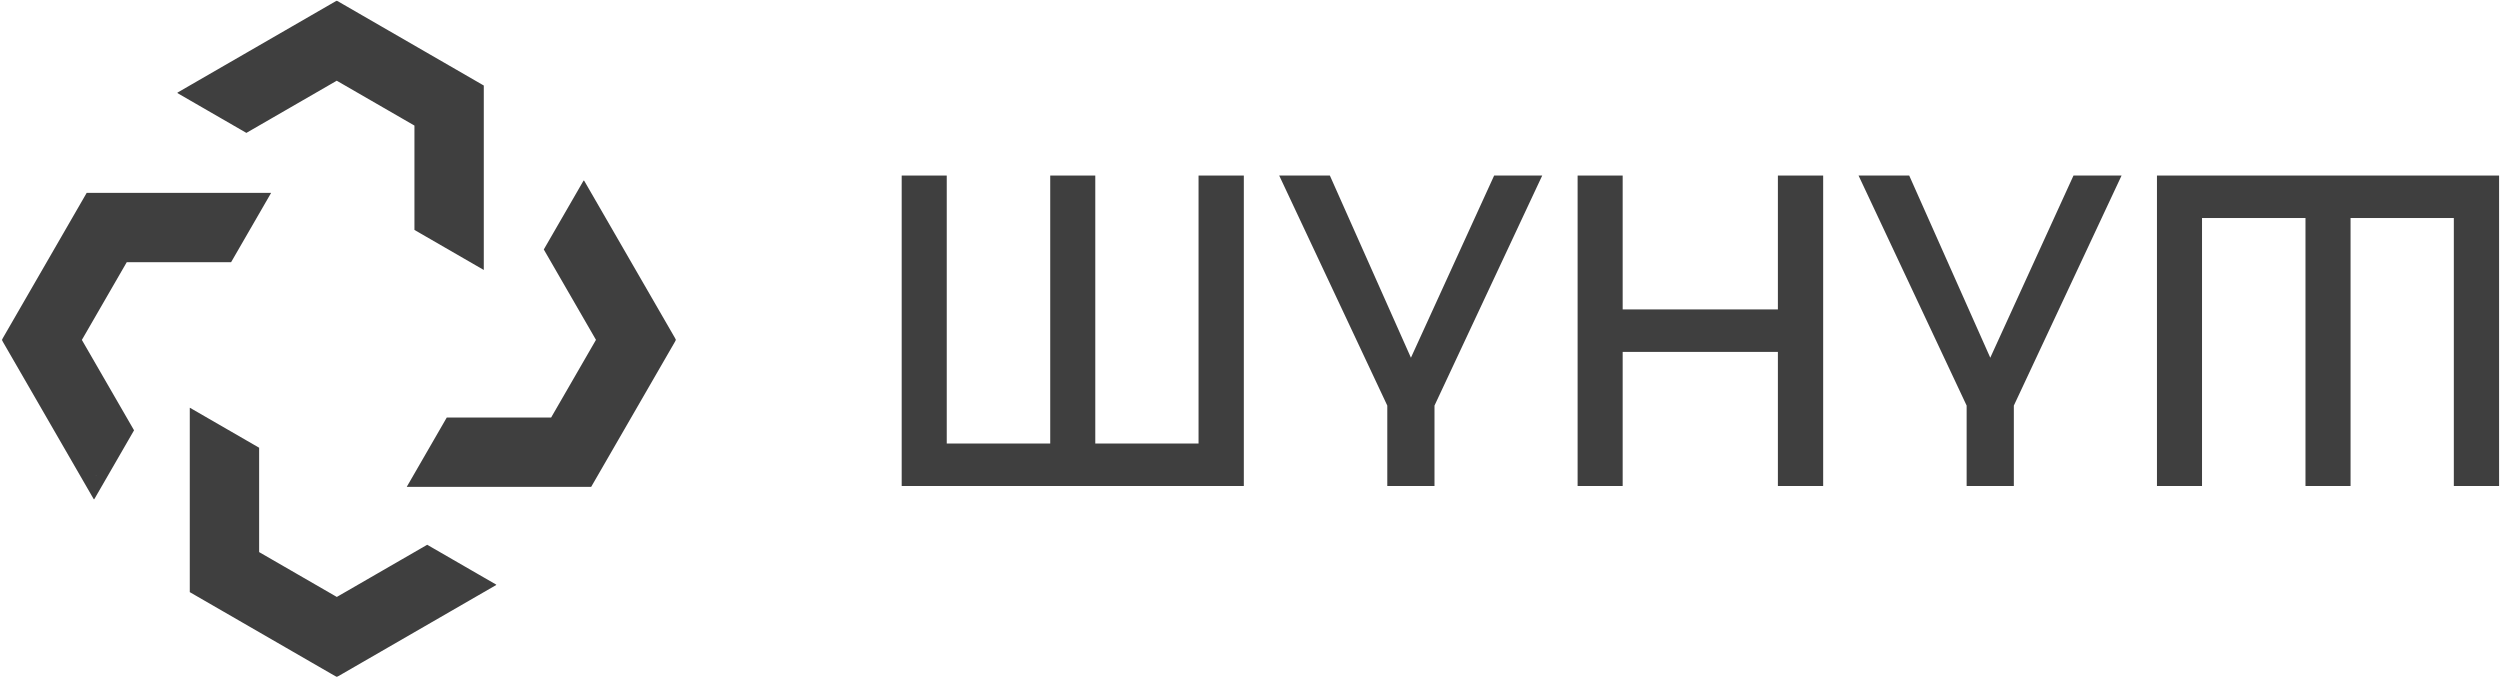
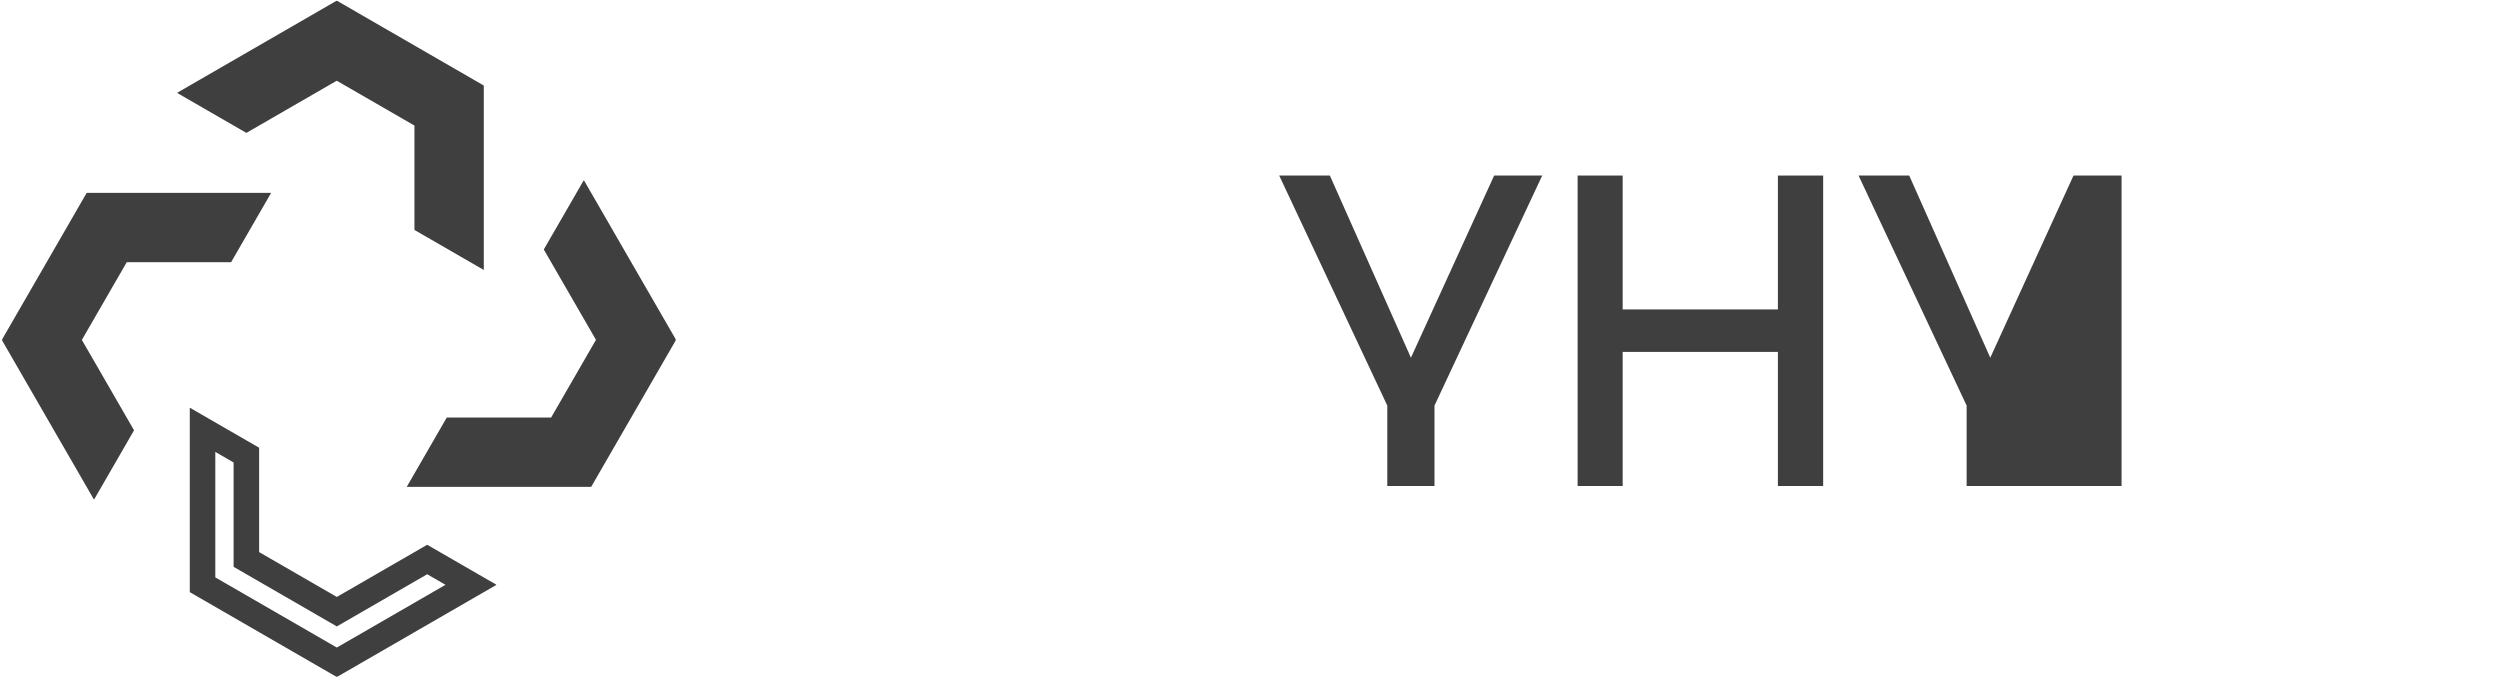
<svg xmlns="http://www.w3.org/2000/svg" width="1175" height="319" viewBox="0 0 1175 319" fill="none">
-   <path d="M1013.77 82.508V228.418H1034.95V102.469H1083.58V228.418H1104.76V102.469H1153.3V228.418H1174.57V82.508H1013.77Z" fill="#3F3F3F" />
  <path d="M741.477 228.418V82.508H762.654V145.431H835.609V82.508H856.887V228.418H835.609V165.393H762.654V228.418H741.477Z" fill="#3F3F3F" />
  <path d="M652.026 228.418V190.623L601.227 82.508H625.038L663.137 168.129L702.249 82.508H724.845L674.212 190.623V228.418H652.026Z" fill="#3F3F3F" />
-   <path d="M924.319 228.418V190.623L873.52 82.508H897.331L935.43 168.129L974.542 82.508H997.138L946.504 190.623V228.418H924.319Z" fill="#3F3F3F" />
-   <path d="M423.793 228.418V82.508H444.97V208.456H493.607V82.508H514.784V208.456H563.319V82.508H584.598V228.418H423.793Z" fill="#3F3F3F" />
+   <path d="M924.319 228.418V190.623L873.52 82.508H897.331L935.43 168.129L974.542 82.508H997.138V228.418H924.319Z" fill="#3F3F3F" />
  <mask id="path-6-outside-1_183_682" maskUnits="userSpaceOnUse" x="83.199" y="0.227" width="145" height="127" fill="black">
    <rect fill="white" x="83.199" y="0.227" width="145" height="127" />
-     <path fill-rule="evenodd" clip-rule="evenodd" d="M221.382 116.494V43.663L158.273 7.227L95.199 43.642L115.795 55.533L158.273 31.008L200.787 55.553V104.603L221.382 116.494Z" />
  </mask>
  <path fill-rule="evenodd" clip-rule="evenodd" d="M221.382 116.494V43.663L158.273 7.227L95.199 43.642L115.795 55.533L158.273 31.008L200.787 55.553V104.603L221.382 116.494Z" fill="#3F3F3F" />
  <path d="M221.382 116.494L218.382 121.69L227.382 126.886V116.494H221.382ZM221.382 43.663H227.382V40.199L224.382 38.467L221.382 43.663ZM158.273 7.227L161.273 2.03L158.273 0.298L155.273 2.03L158.273 7.227ZM95.199 43.642L92.199 38.446L83.199 43.642L92.199 48.838L95.199 43.642ZM115.795 55.533L112.795 60.729L115.795 62.461L118.795 60.729L115.795 55.533ZM158.273 31.008L161.273 25.812L158.273 24.08L155.273 25.812L158.273 31.008ZM200.787 55.553H206.787V52.089L203.787 50.357L200.787 55.553ZM200.787 104.603H194.787V108.067L197.787 109.799L200.787 104.603ZM227.382 116.494V43.663H215.382V116.494H227.382ZM224.382 38.467L161.273 2.03L155.273 12.423L218.382 48.859L224.382 38.467ZM155.273 2.03L92.199 38.446L98.199 48.838L161.273 12.423L155.273 2.03ZM92.199 48.838L112.795 60.729L118.795 50.337L98.199 38.446L92.199 48.838ZM155.273 25.812L112.795 50.337L118.795 60.729L161.273 36.204L155.273 25.812ZM203.787 50.357L161.273 25.812L155.273 36.204L197.787 60.75L203.787 50.357ZM206.787 104.603V55.553H194.787V104.603H206.787ZM197.787 109.799L218.382 121.69L224.382 111.298L203.787 99.407L197.787 109.799Z" fill="#3F3F3F" mask="url(#path-6-outside-1_183_682)" />
  <mask id="path-8-outside-2_183_682" maskUnits="userSpaceOnUse" x="190.816" y="84.656" width="127" height="145" fill="black">
    <rect fill="white" x="190.816" y="84.656" width="127" height="145" />
    <path fill-rule="evenodd" clip-rule="evenodd" d="M201.549 222.839L274.38 222.839L310.816 159.73L274.401 96.656L262.51 117.252L287.035 159.73L262.489 202.244L213.44 202.244L201.549 222.839Z" />
  </mask>
  <path fill-rule="evenodd" clip-rule="evenodd" d="M201.549 222.839L274.38 222.839L310.816 159.73L274.401 96.656L262.51 117.252L287.035 159.73L262.489 202.244L213.44 202.244L201.549 222.839Z" fill="#3F3F3F" />
  <path d="M201.549 222.839L196.353 219.839L191.157 228.839L201.549 228.839L201.549 222.839ZM274.38 222.839L274.38 228.839L277.844 228.839L279.576 225.839L274.38 222.839ZM310.816 159.73L316.013 162.73L317.745 159.73L316.013 156.73L310.816 159.73ZM274.401 96.656L279.597 93.656L274.401 84.656L269.205 93.656L274.401 96.656ZM262.51 117.252L257.314 114.252L255.582 117.252L257.314 120.252L262.51 117.252ZM287.035 159.73L292.231 162.73L293.963 159.73L292.231 156.73L287.035 159.73ZM262.489 202.244L262.489 208.244L265.954 208.244L267.686 205.244L262.489 202.244ZM213.44 202.244L213.44 196.244L209.976 196.244L208.244 199.244L213.44 202.244ZM201.549 228.839L274.38 228.839L274.38 216.839L201.549 216.839L201.549 228.839ZM279.576 225.839L316.013 162.73L305.62 156.73L269.184 219.839L279.576 225.839ZM316.013 156.73L279.597 93.656L269.205 99.656L305.62 162.73L316.013 156.73ZM269.205 93.656L257.314 114.252L267.706 120.252L279.597 99.656L269.205 93.656ZM292.231 156.73L267.706 114.252L257.314 120.252L281.839 162.73L292.231 156.73ZM267.686 205.244L292.231 162.73L281.839 156.73L257.293 199.244L267.686 205.244ZM213.44 208.244L262.489 208.244L262.489 196.244L213.44 196.244L213.44 208.244ZM208.244 199.244L196.353 219.839L206.745 225.839L218.636 205.244L208.244 199.244Z" fill="#3F3F3F" mask="url(#path-8-outside-2_183_682)" />
  <mask id="path-10-outside-3_183_682" maskUnits="userSpaceOnUse" x="88.379" y="191.273" width="145" height="127" fill="black">
    <rect fill="white" x="88.379" y="191.273" width="145" height="127" />
    <path fill-rule="evenodd" clip-rule="evenodd" d="M95.196 202.006L95.196 274.837L158.305 311.273L221.379 274.858L200.783 262.967L158.305 287.492L115.792 262.946L115.792 213.897L95.196 202.006Z" />
  </mask>
-   <path fill-rule="evenodd" clip-rule="evenodd" d="M95.196 202.006L95.196 274.837L158.305 311.273L221.379 274.858L200.783 262.967L158.305 287.492L115.792 262.946L115.792 213.897L95.196 202.006Z" fill="#3F3F3F" />
  <path d="M95.196 202.006L98.196 196.81L89.196 191.614L89.196 202.006H95.196ZM95.196 274.837H89.196V278.301L92.196 280.033L95.196 274.837ZM158.305 311.273L155.305 316.47L158.305 318.202L161.305 316.47L158.305 311.273ZM221.379 274.858L224.379 280.054L233.379 274.858L224.379 269.662L221.379 274.858ZM200.783 262.967L203.783 257.771L200.783 256.039L197.783 257.771L200.783 262.967ZM158.305 287.492L155.305 292.688L158.305 294.42L161.305 292.688L158.305 287.492ZM115.792 262.946H109.792V266.411L112.792 268.143L115.792 262.946ZM115.792 213.897H121.792V210.433L118.792 208.701L115.792 213.897ZM89.196 202.006V274.837H101.196L101.196 202.006H89.196ZM92.196 280.033L155.305 316.47L161.305 306.077L98.196 269.641L92.196 280.033ZM161.305 316.47L224.379 280.054L218.379 269.662L155.305 306.077L161.305 316.47ZM224.379 269.662L203.783 257.771L197.783 268.163L218.379 280.054L224.379 269.662ZM161.305 292.688L203.783 268.163L197.783 257.771L155.305 282.296L161.305 292.688ZM112.792 268.143L155.305 292.688L161.305 282.296L118.792 257.75L112.792 268.143ZM109.792 213.897L109.792 262.946H121.792L121.792 213.897H109.792ZM118.792 208.701L98.196 196.81L92.196 207.202L112.792 219.093L118.792 208.701Z" fill="#3F3F3F" mask="url(#path-10-outside-3_183_682)" />
  <mask id="path-12-outside-4_183_682" maskUnits="userSpaceOnUse" x="0.77" y="89.836" width="127" height="145" fill="black">
    <rect fill="white" x="0.77" y="89.836" width="127" height="145" />
    <path fill-rule="evenodd" clip-rule="evenodd" d="M117.037 96.653L44.206 96.653L7.77 159.762L44.185 222.836L56.076 202.24L31.551 159.762L56.096 117.249L105.146 117.249L117.037 96.653Z" />
  </mask>
  <path fill-rule="evenodd" clip-rule="evenodd" d="M117.037 96.653L44.206 96.653L7.77 159.762L44.185 222.836L56.076 202.24L31.551 159.762L56.096 117.249L105.146 117.249L117.037 96.653Z" fill="#3F3F3F" />
  <path d="M117.037 96.653L122.233 99.653L127.429 90.653L117.037 90.653L117.037 96.653ZM44.206 96.653L44.206 90.653L40.742 90.653L39.01 93.653L44.206 96.653ZM7.77 159.762L2.573 156.762L0.841 159.762L2.573 162.762L7.77 159.762ZM44.185 222.836L38.989 225.836L44.185 234.836L49.381 225.836L44.185 222.836ZM56.076 202.24L61.272 205.24L63.004 202.24L61.272 199.24L56.076 202.24ZM31.551 159.762L26.355 156.762L24.623 159.762L26.355 162.762L31.551 159.762ZM56.096 117.249L56.096 111.249L52.632 111.249L50.9 114.249L56.096 117.249ZM105.146 117.249L105.146 123.249L108.61 123.249L110.342 120.249L105.146 117.249ZM117.037 90.653L44.206 90.653L44.206 102.653L117.037 102.653L117.037 90.653ZM39.01 93.653L2.573 156.762L12.966 162.762L49.402 99.653L39.01 93.653ZM2.573 162.762L38.989 225.836L49.381 219.836L12.966 156.762L2.573 162.762ZM49.381 225.836L61.272 205.24L50.88 199.24L38.989 219.836L49.381 225.836ZM26.355 162.762L50.88 205.24L61.272 199.24L36.747 156.762L26.355 162.762ZM50.9 114.249L26.355 156.762L36.747 162.762L61.293 120.249L50.9 114.249ZM105.146 111.249L56.096 111.249L56.096 123.249L105.146 123.249L105.146 111.249ZM110.342 120.249L122.233 99.653L111.841 93.653L99.95 114.249L110.342 120.249Z" fill="#3F3F3F" mask="url(#path-12-outside-4_183_682)" />
</svg>